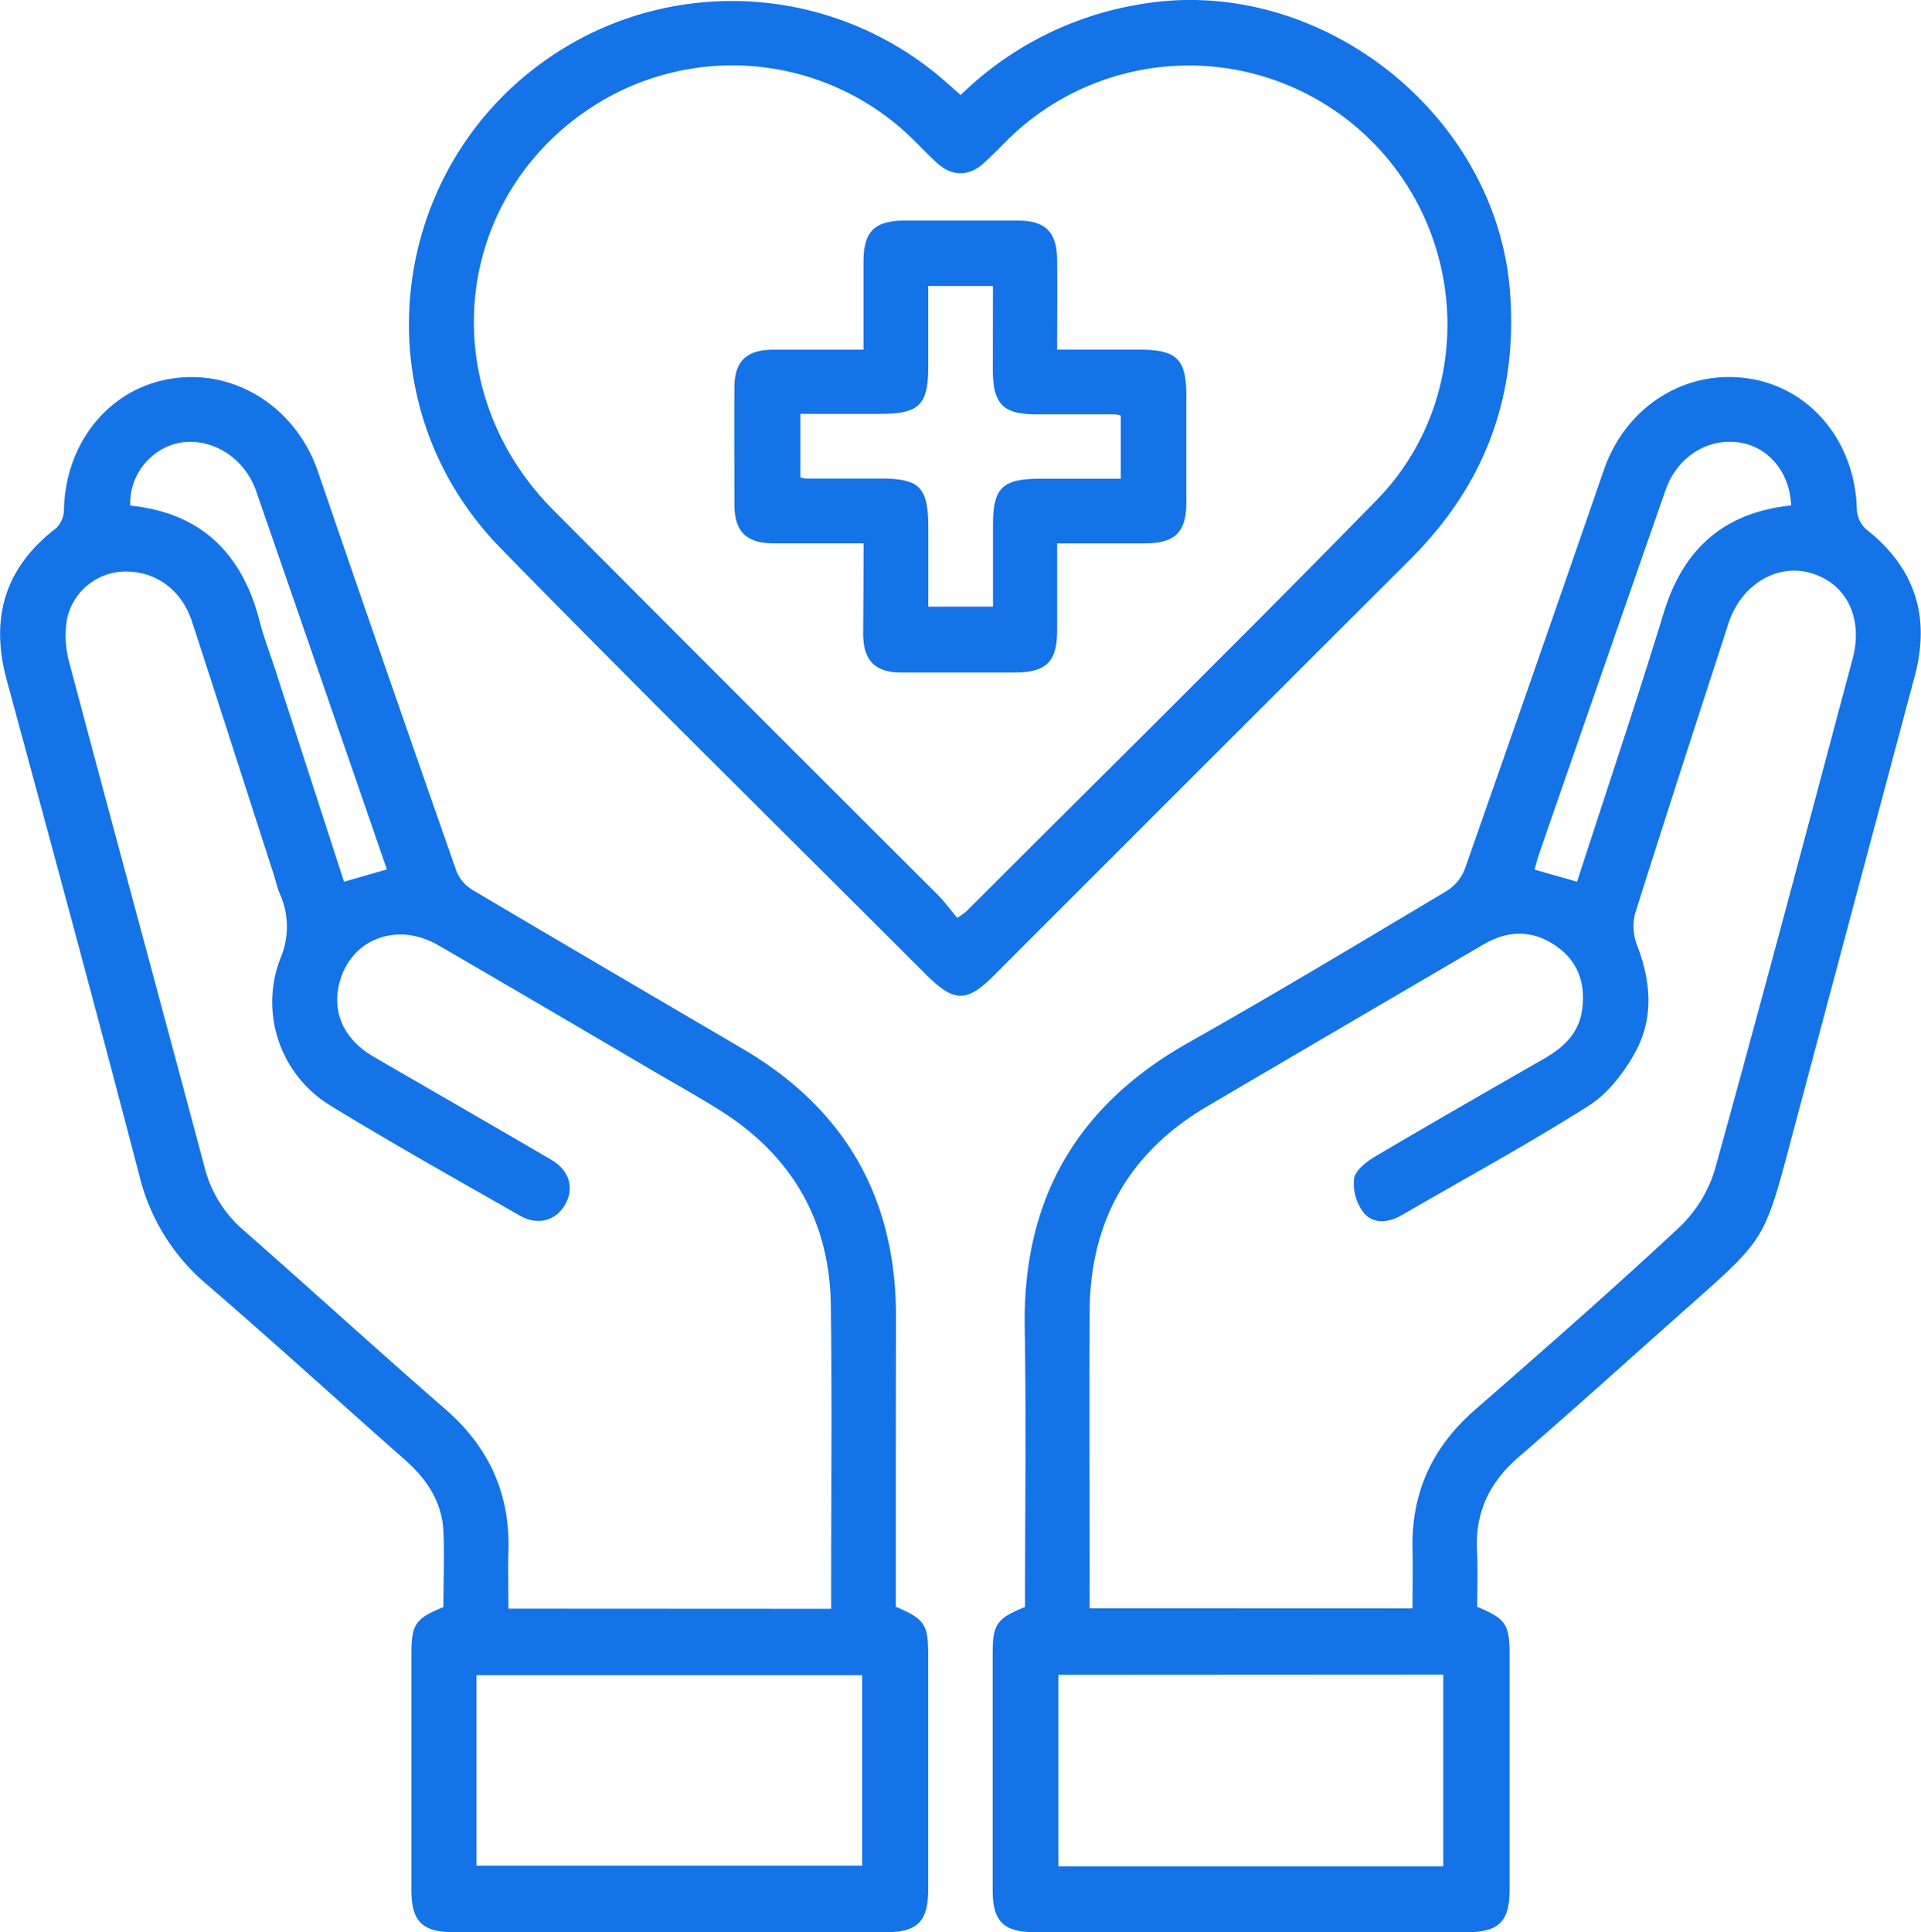
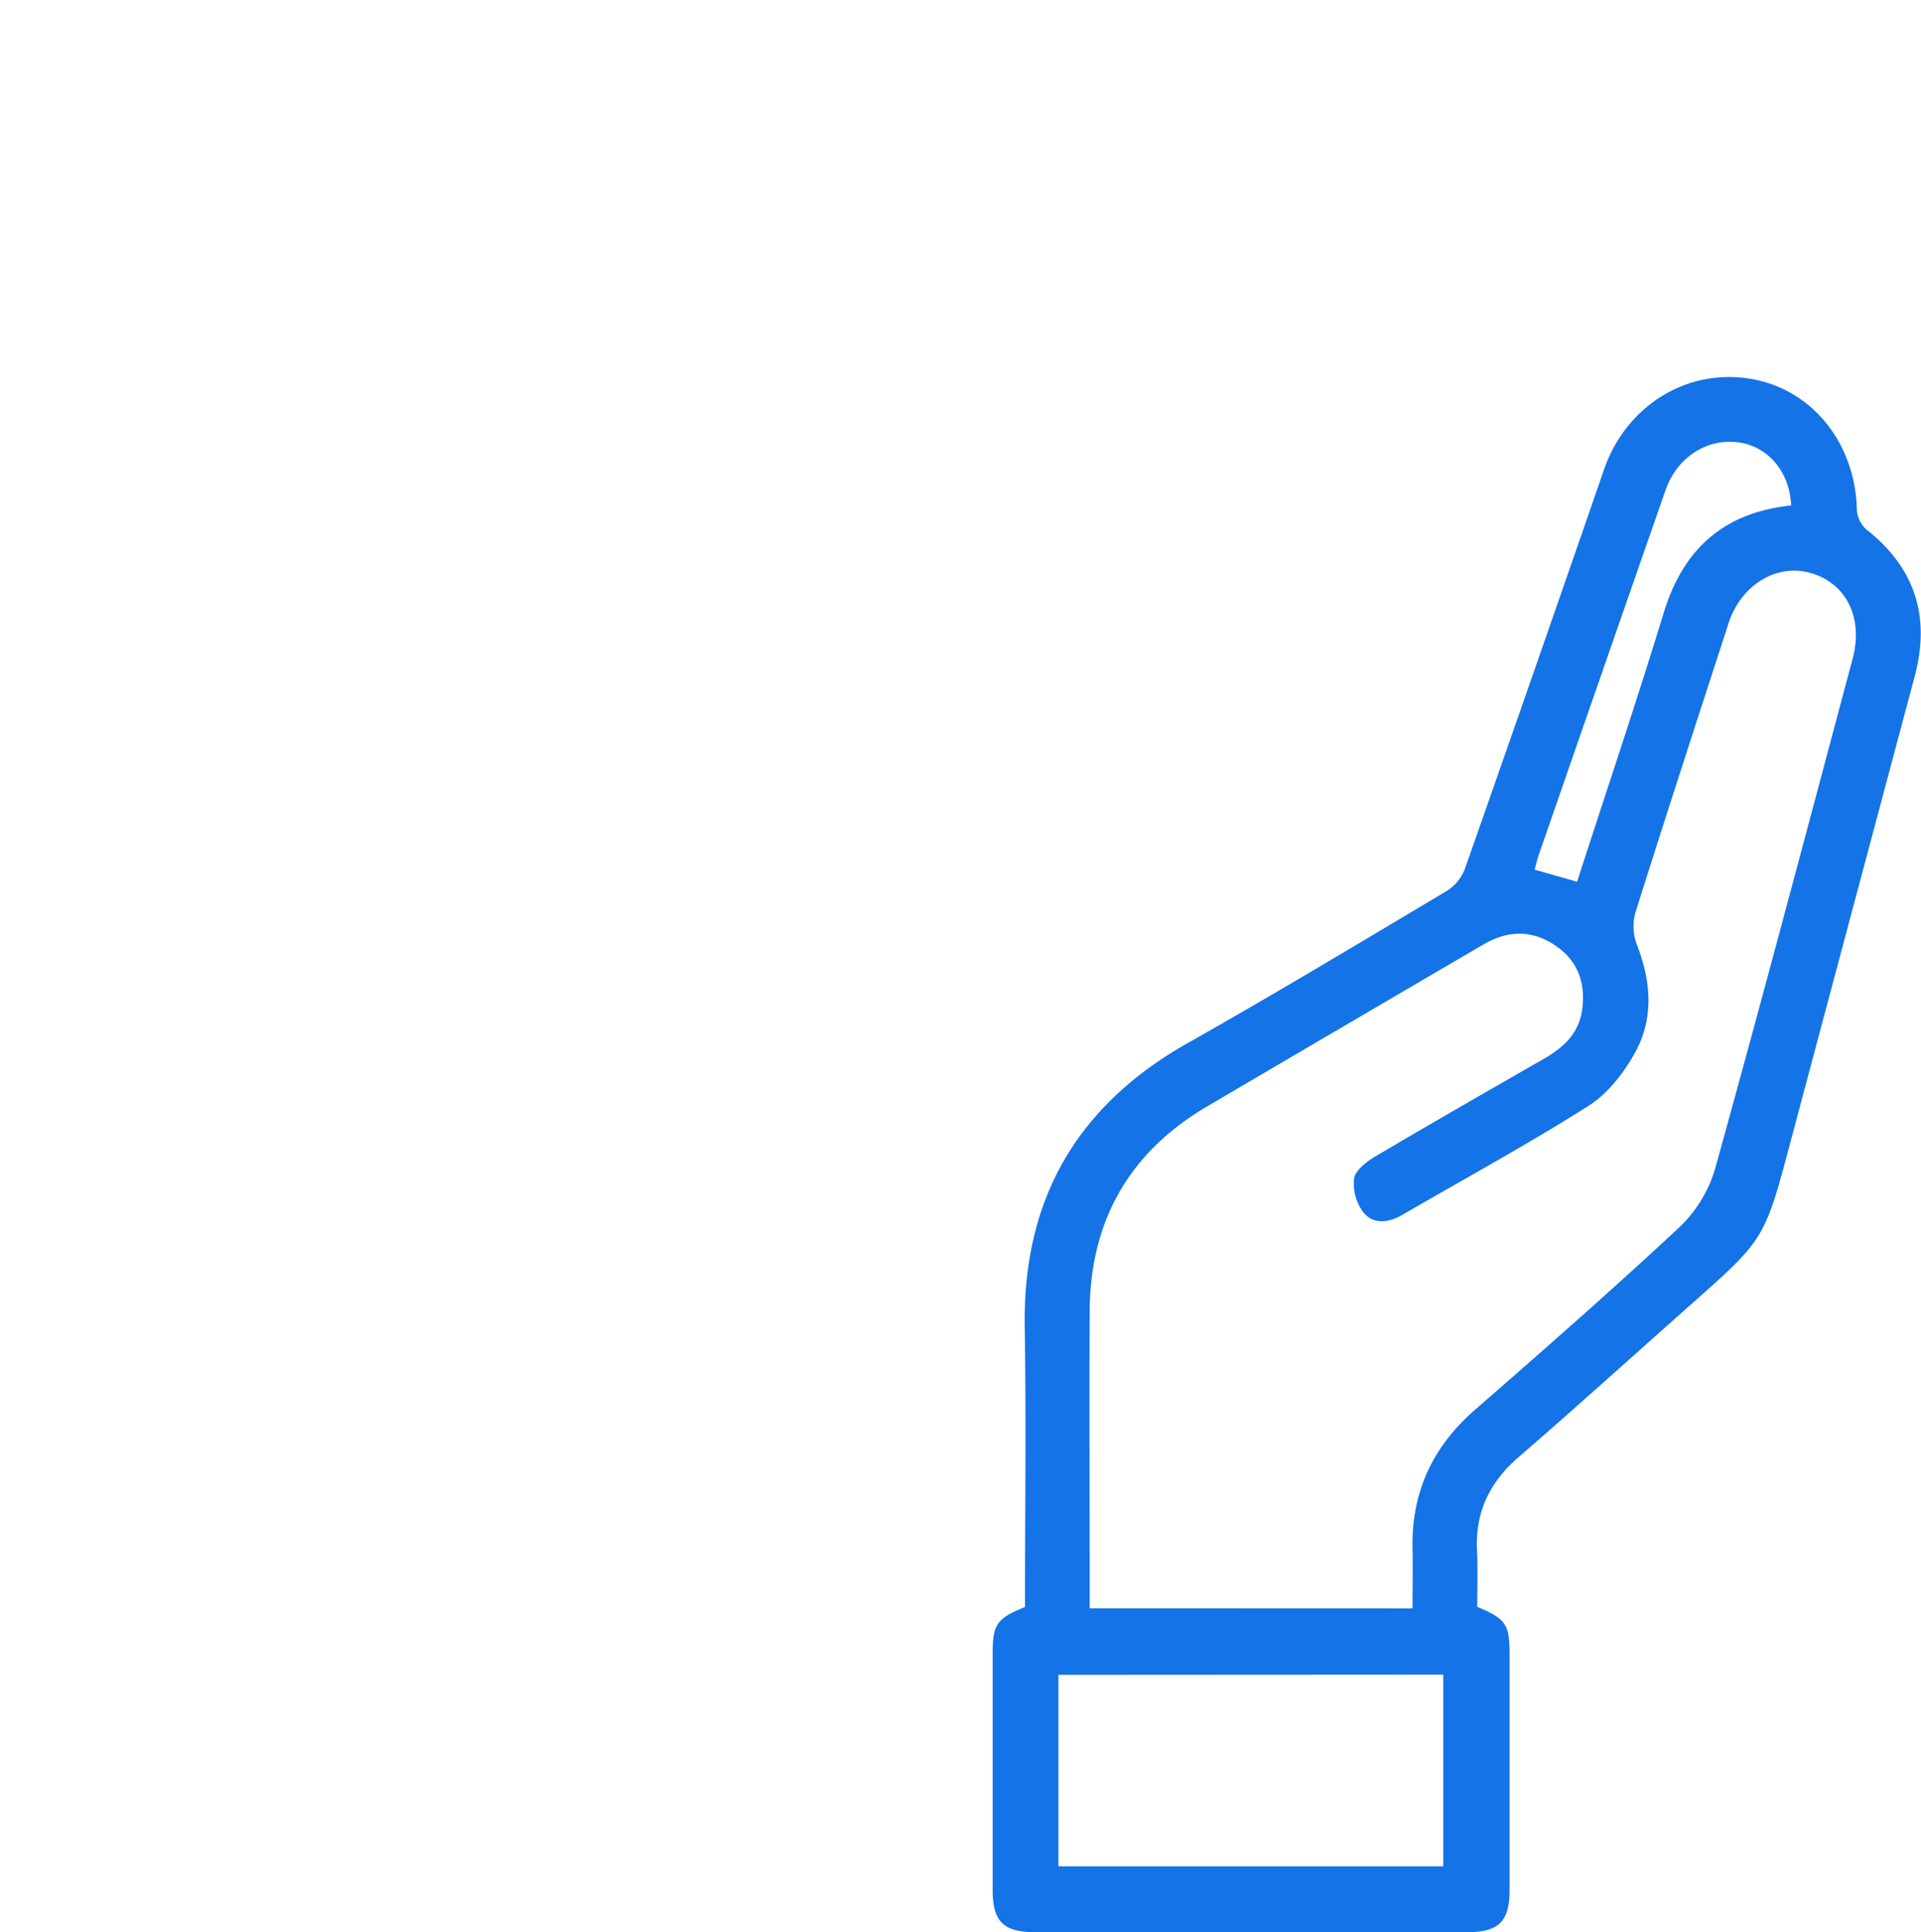
<svg xmlns="http://www.w3.org/2000/svg" viewBox="0 0 356.31 358.31">
  <defs>
    <style>.cls-1{fill:#1473e6;}</style>
  </defs>
  <g id="Layer_2" data-name="Layer 2">
    <g id="Layer_1-2" data-name="Layer 1">
-       <path class="cls-1" d="M166.16,298c5.27,2.21,6,3.25,6,8.71q0,21.9,0,43.78c0,5.86-2,7.85-7.87,7.85H84.2c-5.89,0-7.88-2-7.89-7.82q0-21.9,0-43.78c0-5.51.73-6.57,5.93-8.69,0-4.67.21-9.41,0-14.13-.29-5.39-3.06-9.59-7.06-13.12-12.35-10.89-24.52-22-37-32.75a38.12,38.12,0,0,1-12.31-19.95c-8-30.72-16.32-61.37-24.63-92-3.11-11.5-.35-20.84,9.19-28.16a4.87,4.87,0,0,0,1.43-3.41c.27-12.39,8.35-22.4,19.74-24.27,11.89-2,23.28,5.29,27.35,17.14q12.72,37.1,25.69,74.1a7.16,7.16,0,0,0,2.93,3.5c16.72,9.92,33.51,19.72,50.27,29.56q28.41,16.71,28.35,49.67C166.15,262.13,166.16,280.09,166.16,298Zm-12,.37V295.5c0-17.84.19-35.69-.06-53.53-.22-15.32-7-27.28-19.9-35.63-4-2.57-8.13-4.85-12.22-7.24-13.55-7.94-27.08-15.92-40.68-23.79-7.21-4.19-15.3-1.54-17.95,5.71-2.14,5.89,0,11.49,5.89,14.92,11,6.4,22,12.7,33,19.14,3.42,2,4.29,5.26,2.6,8.28s-5.08,4-8.4,2.1C84.66,218.72,72.79,212.09,61.23,205A22.46,22.46,0,0,1,52,177.76a14.87,14.87,0,0,0-.1-12c-.43-1-.69-2.14-1-3.2-5.1-15.77-10.16-31.54-15.29-47.29-1.92-5.9-6.79-9.42-12.59-9.27a11.12,11.12,0,0,0-10.61,8.92,18.8,18.8,0,0,0,.47,8.06c8.28,31.18,16.75,62.31,25.06,93.48A22.68,22.68,0,0,0,45,228c12.54,11,24.91,22.31,37.53,33.28,8.07,7,12.1,15.62,11.78,26.31-.11,3.56,0,7.12,0,10.75ZM88.37,346h71.55V310.67H88.37ZM71.76,161.23c-4.1-11.88-8.08-23.39-12.06-34.91Q53.61,108.7,47.51,91.07c-2.17-6.24-8.27-10-14.24-8.95a11.47,11.47,0,0,0-9.11,11.65c13.14,1.33,20.78,8.89,24,21.45.73,2.89,1.82,5.68,2.74,8.52q6.45,19.85,12.91,39.79Z" />
      <path class="cls-1" d="M274,298c5.27,2.21,6,3.25,6,8.71q0,21.9,0,43.78c0,5.86-2,7.85-7.87,7.85H192c-5.89,0-7.88-2-7.88-7.83q0-21.89,0-43.78c0-5.5.73-6.55,6-8.7,0-17.25.23-34.59-.05-51.91-.38-23.7,9.66-41.07,30.29-52.71,16.17-9.13,32.09-18.69,48-28.19a8.32,8.32,0,0,0,3.34-4.06q13-37,25.81-74.06c4.08-11.79,15.26-18.79,27.1-16.86,11.41,1.86,19.5,11.86,19.8,24.23a5.34,5.34,0,0,0,1.69,3.66c9.06,7.1,12,16.13,9.07,27.19Q344,167.15,332.84,209c-5.9,22.17-4.82,20.12-22,35.41-9.69,8.62-19.32,17.31-29.13,25.79-5.39,4.65-8.11,10.23-7.75,17.37C274.13,291.06,274,294.55,274,298Zm-12,.29c0-3.93.06-7.53,0-11.13-.22-10.4,3.7-18.81,11.54-25.66,12.69-11.07,25.37-22.17,37.69-33.65A24.62,24.62,0,0,0,318.05,217c8.77-31.56,17.14-63.23,25.59-94.88,2-7.57-1.21-14-7.83-15.86-6.3-1.81-12.9,2.23-15.21,9.37-5.81,17.89-11.65,35.77-17.29,53.71a9.62,9.62,0,0,0,.32,5.92c2.62,6.75,3.16,13.57-.33,19.9-2.08,3.79-5.08,7.67-8.67,9.94-11.26,7.13-23,13.51-34.53,20.21-2.54,1.47-5.34,1.81-7.18-.42a8.86,8.86,0,0,1-1.76-6.31c.23-1.55,2.31-3.14,3.92-4.1,10.41-6.15,20.91-12.16,31.39-18.18,3.62-2.08,6.44-4.77,7-9.12.64-4.82-.77-8.94-4.89-11.76-4.35-3-8.89-2.91-13.39-.28q-25.67,15-51.3,30.06c-14.44,8.5-21.7,21.22-21.78,38-.08,17.22,0,34.44,0,51.66v3.41Zm-65.68,12.32v35.51h71.38V310.57ZM332.22,93.74c-.23-6.06-4.1-10.75-9.38-11.64-6-1-11.74,2.57-13.91,8.79q-11.79,33.81-23.52,67.66c-.3.87-.51,1.78-.77,2.73l7.88,2.24c5.43-16.78,11-33.28,16.08-49.91C312.21,101.86,319.66,95.07,332.22,93.74Z" />
-       <path class="cls-1" d="M178.19,17.62A61.83,61.83,0,0,1,211.64.77c32.78-5.61,65.79,20.05,68.42,53.13,1.55,19.51-4.62,36-18.43,49.77Q223,142.25,184.36,180.9c-5.06,5.06-7.36,5-12.44,0-26.37-26.37-52.95-52.53-79-79.17C64.56,72.78,72.71,25,108.71,6.62a60,60,0,0,1,66.4,8.29Zm-.63,152.61a17.09,17.09,0,0,0,1.66-1.19c25.4-25.4,51-50.6,76.12-76.29,18-18.44,17.3-48.29-.89-66.53A47.94,47.94,0,0,0,187.86,25c-1.83,1.7-3.51,3.56-5.36,5.23-2.78,2.53-5.92,2.54-8.69,0-1.85-1.67-3.53-3.53-5.35-5.23A47.78,47.78,0,0,0,111,19.09c-27,16.54-31.06,52.72-8.32,75.56q35.52,35.67,71.16,71.2C175.15,167.17,176.26,168.69,177.56,170.23Z" />
-       <path class="cls-1" d="M160.17,100.77c-5.88,0-11.23,0-16.58,0-5.17,0-7.34-2.14-7.37-7.21,0-7.23-.05-14.46,0-21.7,0-4.84,2.23-7,7.17-7,5.46,0,10.92,0,16.77,0,0-5.64,0-11,0-16.29,0-5.62,2-7.64,7.66-7.66,7,0,14,0,20.95,0,5.15,0,7.27,2.14,7.31,7.26.05,5.36,0,10.72,0,16.68h15.26c6.94,0,8.7,1.73,8.7,8.51,0,6.61,0,13.22,0,19.83,0,5.55-2.1,7.57-7.75,7.59-5.23,0-10.45,0-16.21,0,0,5.49,0,10.79,0,16.1,0,5.86-2,7.83-7.87,7.85-7,0-14,0-21,0-4.89,0-7.06-2.21-7.11-7.09C160.13,112.15,160.17,106.69,160.17,100.77Zm24-47.72h-12c0,5.15,0,10.1,0,15,0,7.05-1.7,8.71-8.87,8.71H148.46V88.54a6.22,6.22,0,0,0,1,.21l13.83,0c7.31,0,8.89,1.62,8.89,9.06v14.7h12V97.49c0-7.06,1.68-8.7,8.87-8.7h14.83V77.07a5.49,5.49,0,0,0-1-.22l-14.58,0c-6.29,0-8.13-1.9-8.15-8.31Z" />
    </g>
  </g>
</svg>